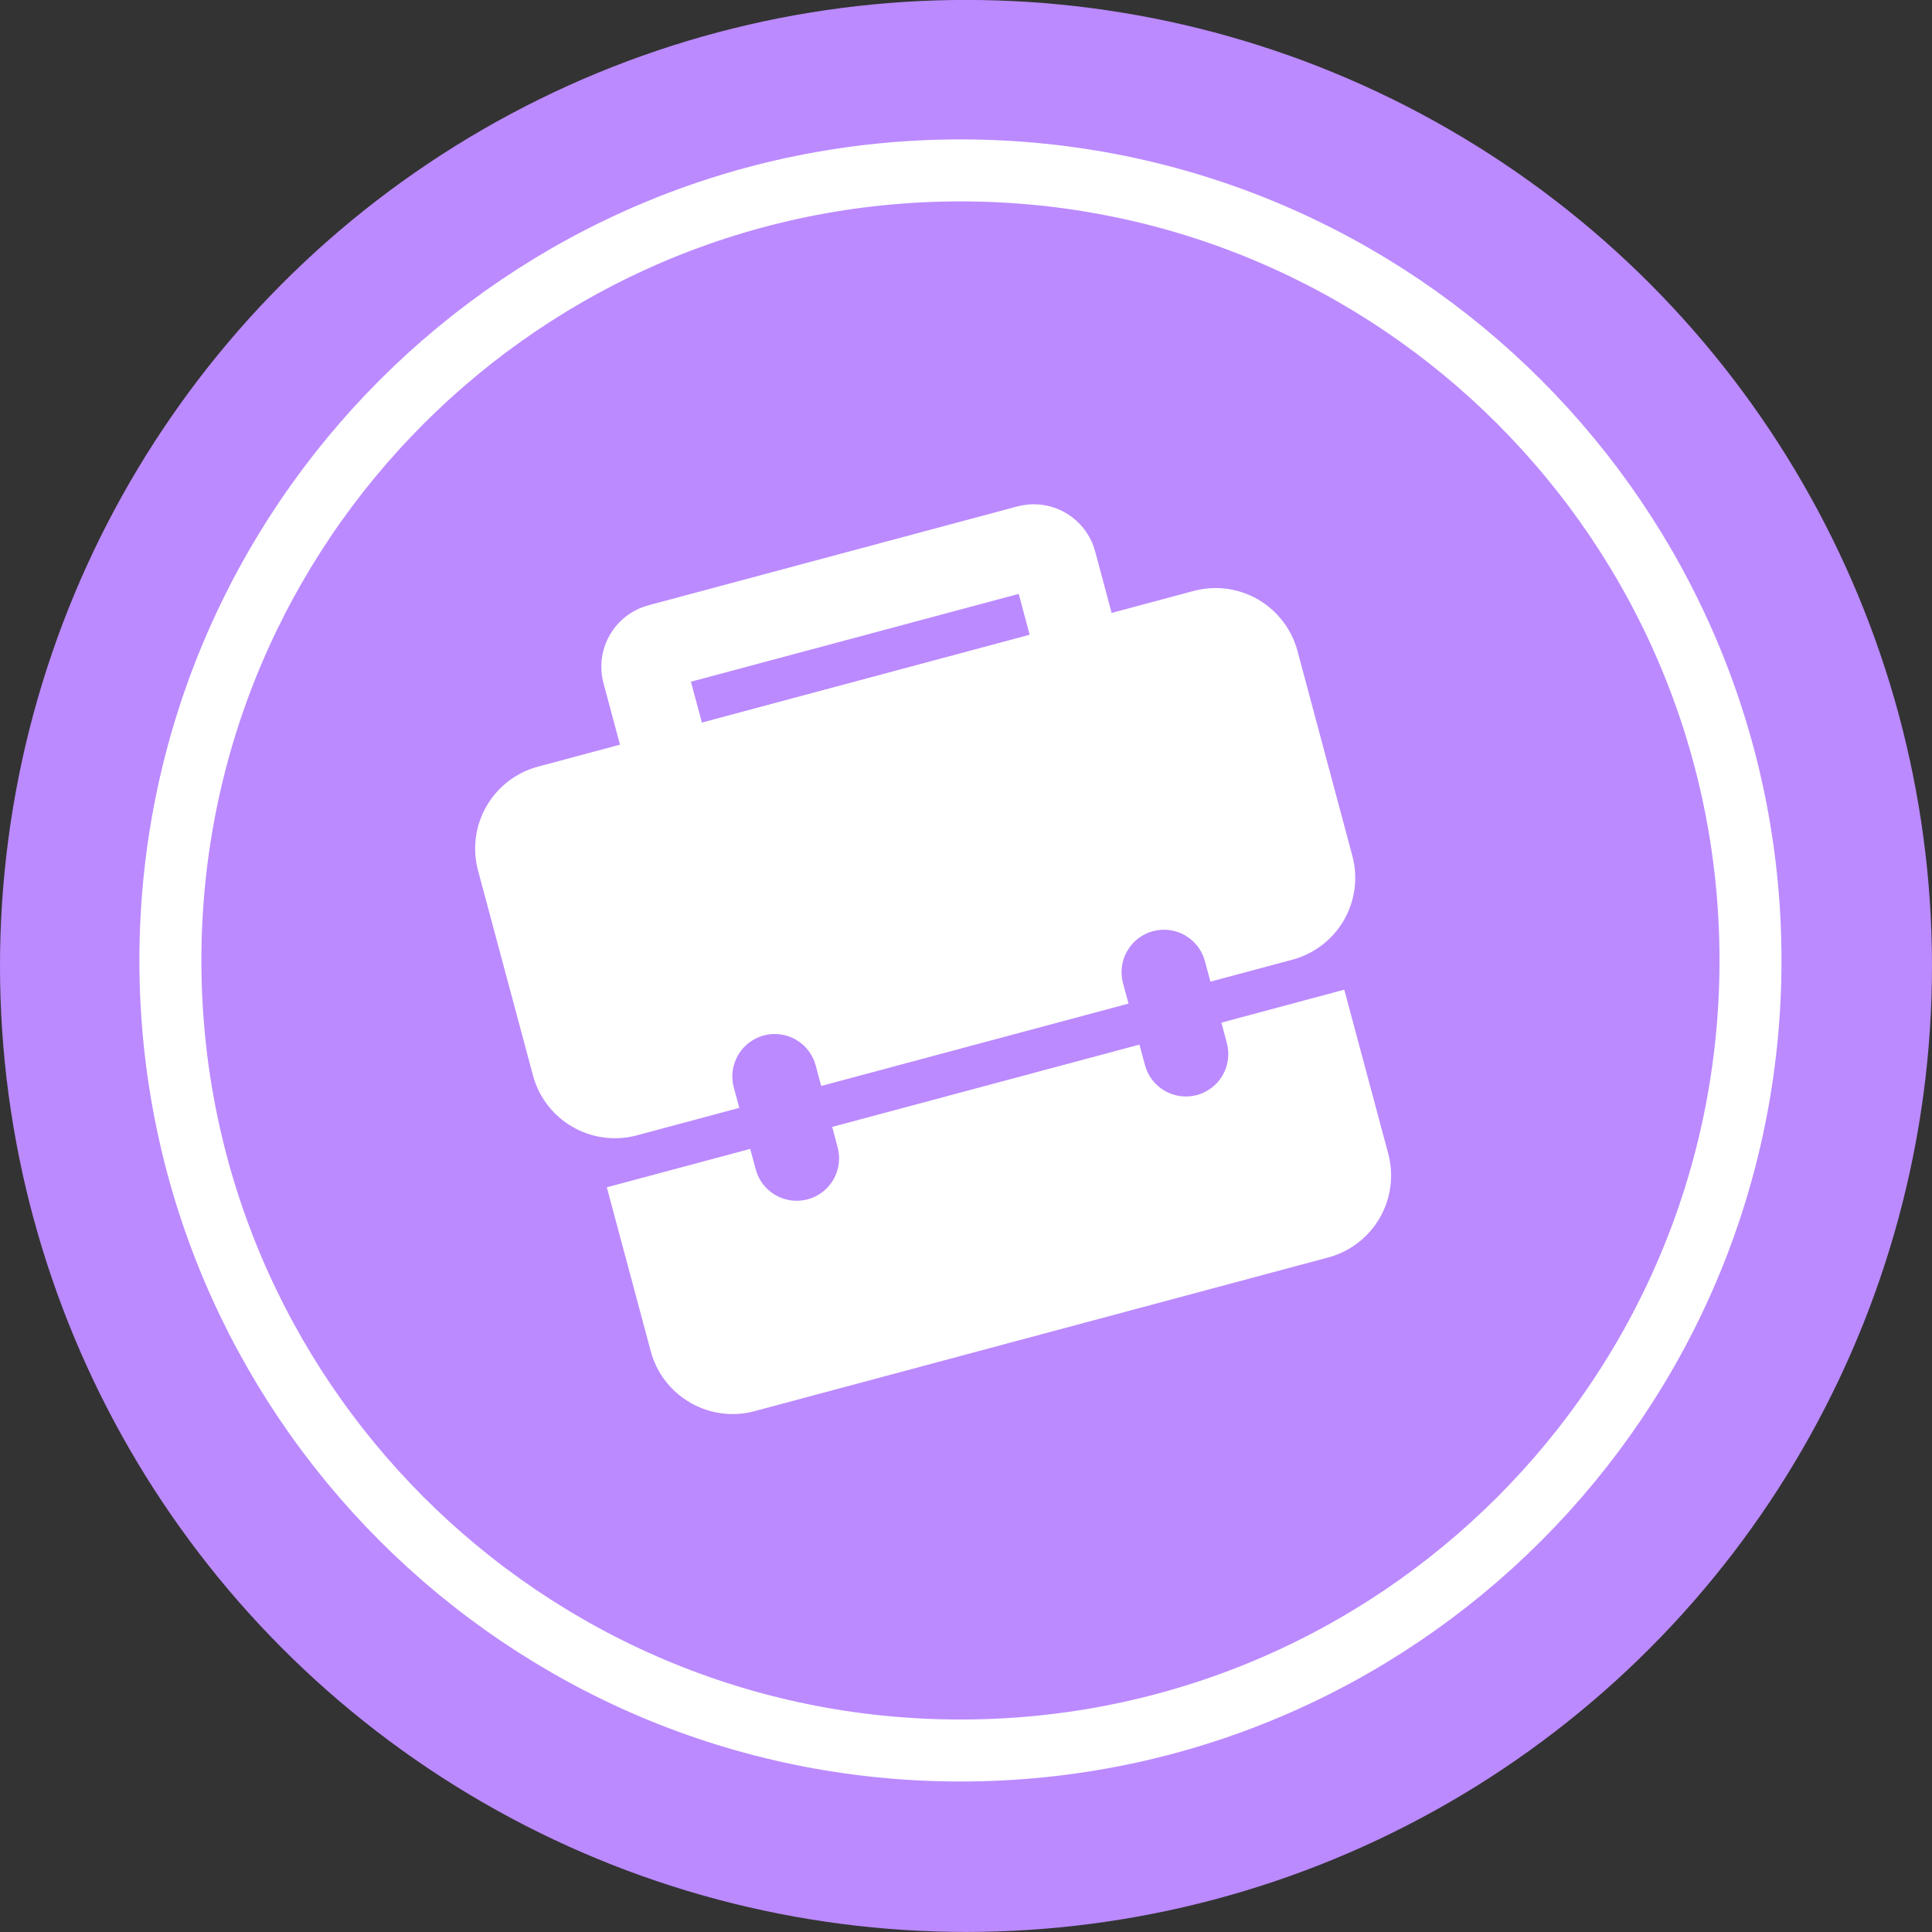
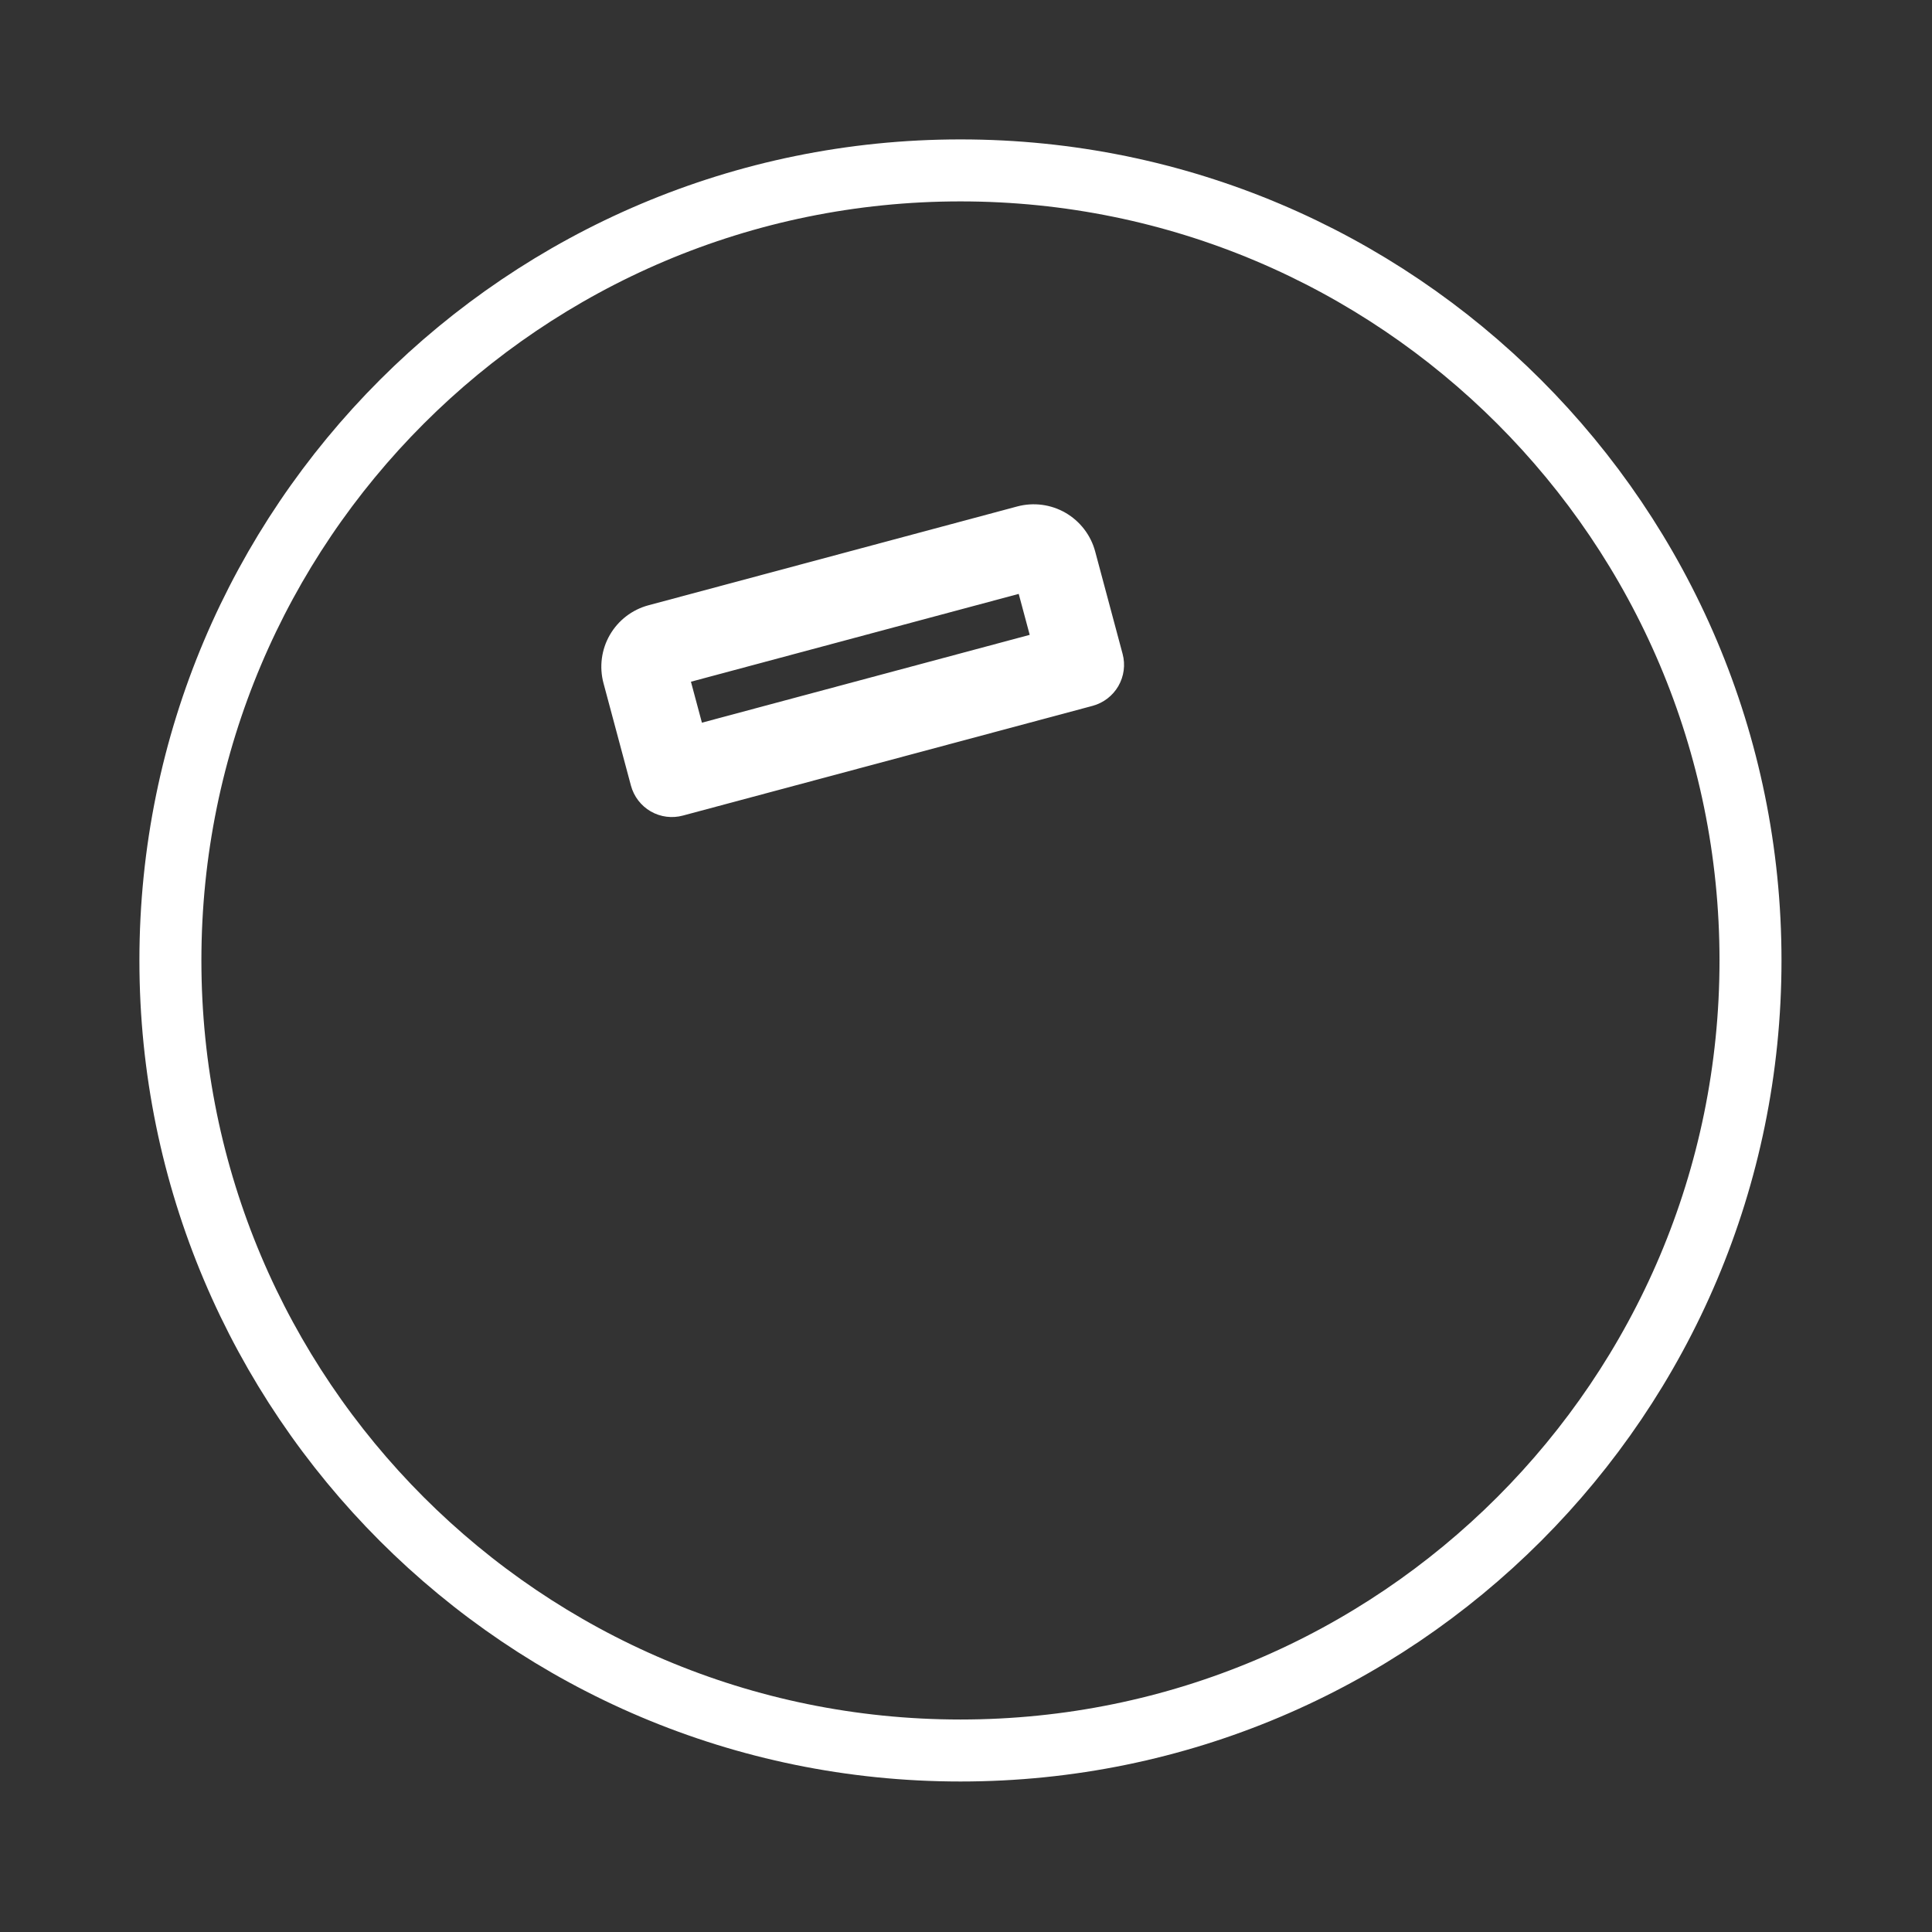
<svg xmlns="http://www.w3.org/2000/svg" width="35" height="35" viewBox="0 0 35 35" fill="none">
  <rect x="0" y="0" width="35" height="35" fill="#333333" stroke="none" />
-   <ellipse cx="17.5" cy="17.499" rx="17.5" ry="17.5" fill="#BB8AFF" />
-   <path d="M24.353 17.929L25.149 20.898C25.254 21.292 25.199 21.711 24.995 22.064C24.791 22.417 24.456 22.675 24.062 22.78L13.671 25.564C13.277 25.67 12.858 25.615 12.505 25.411C12.152 25.207 11.894 24.872 11.789 24.478L10.993 21.509L13.591 20.813L13.691 21.184C13.743 21.381 13.872 21.549 14.049 21.651C14.225 21.752 14.435 21.78 14.632 21.727C14.829 21.674 14.996 21.546 15.098 21.369C15.2 21.193 15.228 20.983 15.175 20.786L15.076 20.415L20.642 18.924L20.742 19.295C20.794 19.491 20.923 19.659 21.1 19.761C21.276 19.863 21.486 19.891 21.683 19.838C21.88 19.785 22.047 19.656 22.149 19.48C22.251 19.303 22.279 19.094 22.226 18.897L22.127 18.526L24.353 17.929Z" fill="white" />
-   <path d="M23.505 11.792L24.499 15.504C24.605 15.897 24.549 16.317 24.346 16.67C24.142 17.023 23.806 17.28 23.412 17.386L21.928 17.783L21.828 17.412C21.776 17.215 21.647 17.048 21.471 16.946C21.294 16.844 21.084 16.816 20.887 16.869C20.691 16.922 20.523 17.05 20.421 17.227C20.319 17.404 20.291 17.613 20.344 17.81L20.444 18.181L14.877 19.673L14.777 19.302C14.725 19.105 14.596 18.937 14.419 18.835C14.243 18.733 14.033 18.706 13.836 18.758C13.64 18.811 13.472 18.94 13.37 19.116C13.268 19.293 13.24 19.503 13.293 19.699L13.393 20.07L11.537 20.568C11.143 20.673 10.724 20.618 10.371 20.414C10.018 20.21 9.76 19.875 9.655 19.481L8.66 15.77C8.555 15.376 8.61 14.957 8.814 14.604C9.018 14.251 9.353 13.993 9.747 13.888L21.622 10.706C22.016 10.6 22.436 10.655 22.789 10.859C23.142 11.063 23.399 11.399 23.505 11.792Z" fill="white" />
  <path d="M19.794 12.787L12.371 14.775C12.175 14.828 11.965 14.801 11.788 14.699C11.612 14.597 11.483 14.429 11.43 14.232L10.933 12.377C10.854 12.081 10.895 11.767 11.048 11.502C11.201 11.237 11.453 11.044 11.748 10.965L18.428 9.175C18.723 9.096 19.038 9.137 19.303 9.29C19.567 9.443 19.761 9.695 19.84 9.99L20.337 11.846C20.39 12.043 20.362 12.252 20.26 12.429C20.158 12.605 19.99 12.734 19.794 12.787ZM12.716 13.092L18.654 11.501L18.455 10.759L12.517 12.35L12.716 13.092Z" fill="white" />
  <path d="M17.4 3.087C25.305 3.087 31.712 9.495 31.712 17.399C31.712 25.304 25.305 31.712 17.4 31.712C9.495 31.712 3.087 25.304 3.087 17.399C3.087 9.495 9.495 3.087 17.4 3.087Z" stroke="white" stroke-width="1.123" />
</svg>